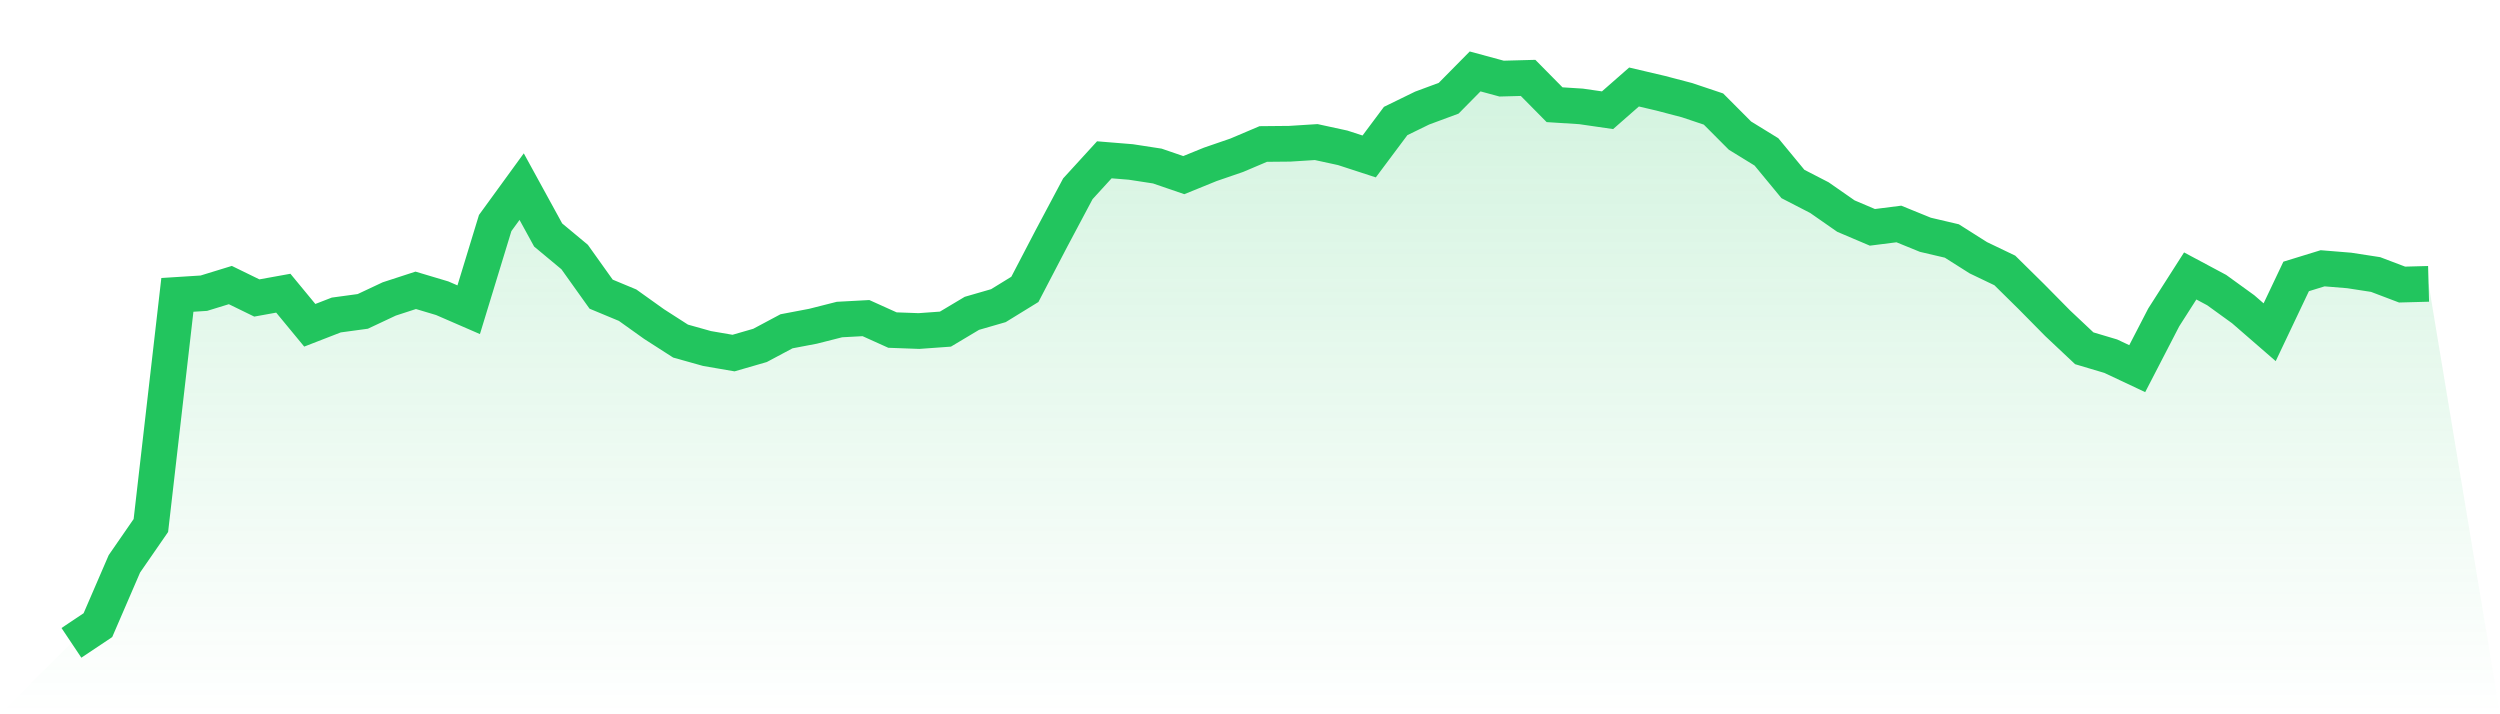
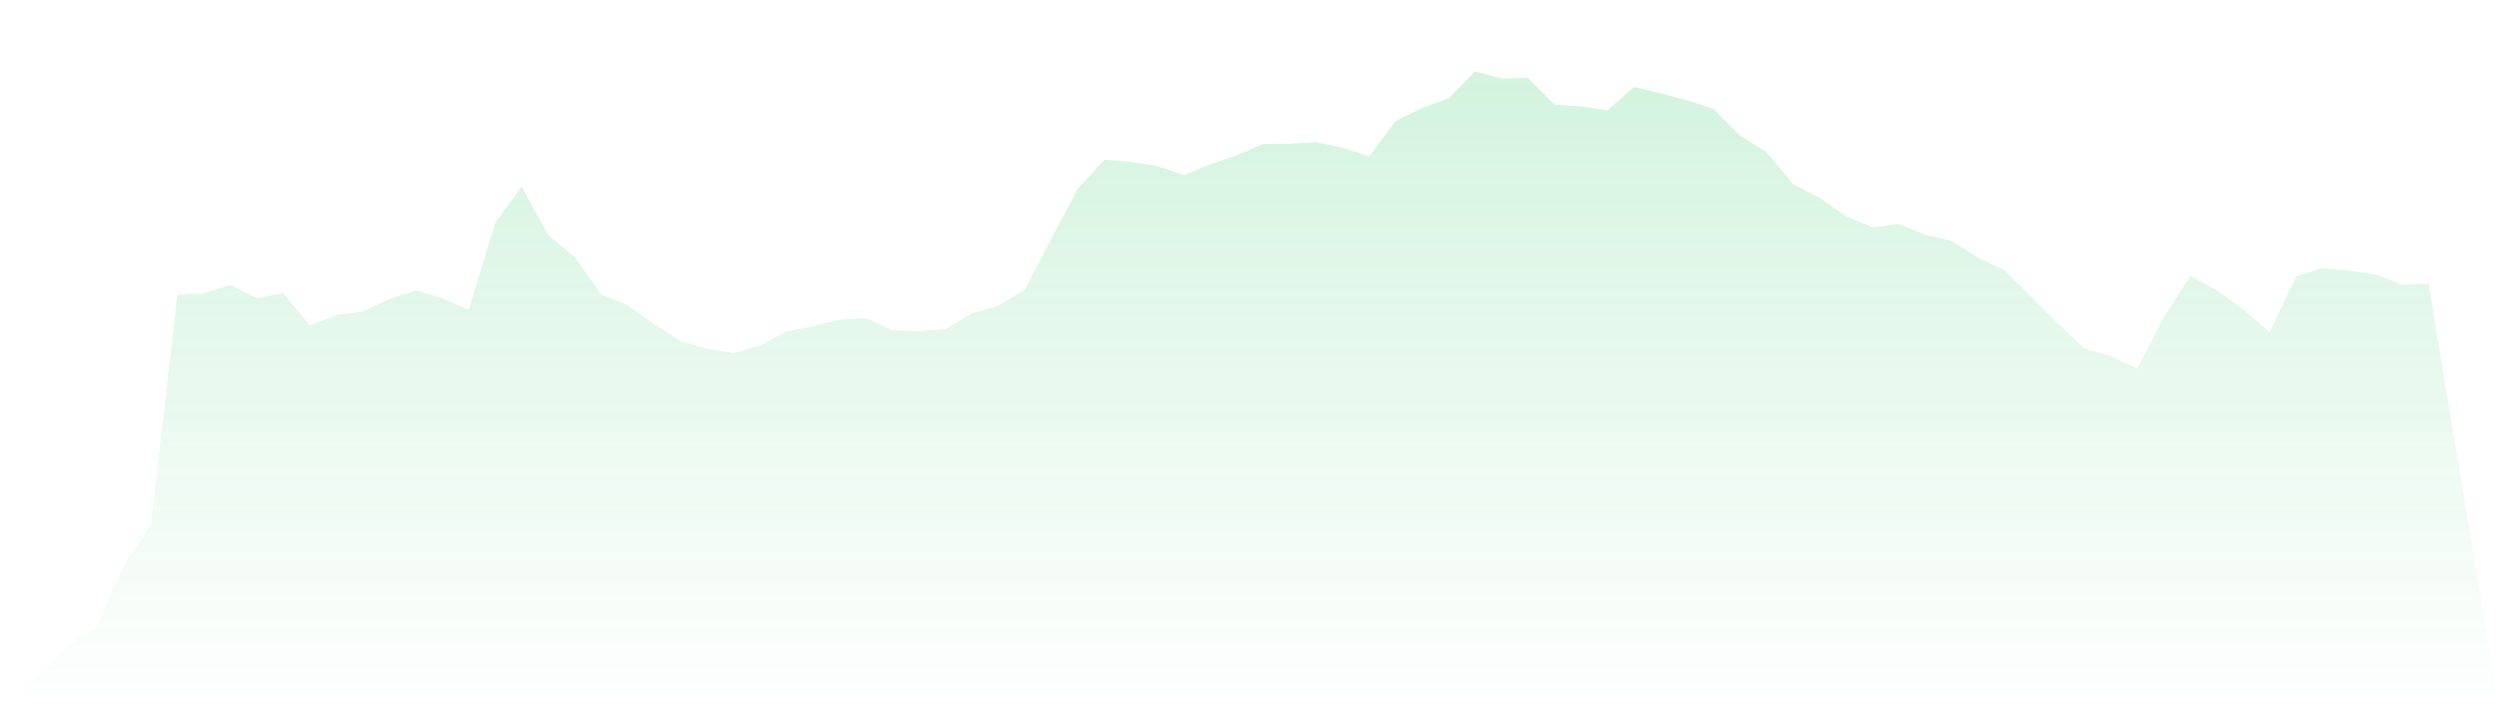
<svg xmlns="http://www.w3.org/2000/svg" viewBox="0 0 140 40">
  <defs>
    <linearGradient id="gradient" x1="0" x2="0" y1="0" y2="1">
      <stop offset="0%" stop-color="#22c55e" stop-opacity="0.2" />
      <stop offset="100%" stop-color="#22c55e" stop-opacity="0" />
    </linearGradient>
  </defs>
  <path d="M4,36 L4,36 L5.483,35.008 L6.966,31.574 L8.449,29.428 L9.933,16.513 L11.416,16.419 L12.899,15.963 L14.382,16.687 L15.865,16.419 L17.348,18.216 L18.831,17.64 L20.315,17.438 L21.798,16.741 L23.281,16.258 L24.764,16.701 L26.247,17.345 L27.73,12.49 L29.213,10.451 L30.697,13.16 L32.18,14.394 L33.663,16.473 L35.146,17.09 L36.629,18.149 L38.112,19.101 L39.596,19.517 L41.079,19.772 L42.562,19.343 L44.045,18.552 L45.528,18.27 L47.011,17.894 L48.494,17.814 L49.978,18.484 L51.461,18.538 L52.944,18.431 L54.427,17.546 L55.91,17.117 L57.393,16.205 L58.876,13.361 L60.36,10.572 L61.843,8.949 L63.326,9.07 L64.809,9.298 L66.292,9.807 L67.775,9.204 L69.258,8.694 L70.742,8.064 L72.225,8.05 L73.708,7.956 L75.191,8.278 L76.674,8.761 L78.157,6.776 L79.64,6.052 L81.124,5.502 L82.607,4 L84.09,4.402 L85.573,4.362 L87.056,5.864 L88.539,5.958 L90.022,6.173 L91.506,4.872 L92.989,5.22 L94.472,5.609 L95.955,6.106 L97.438,7.594 L98.921,8.506 L100.404,10.303 L101.888,11.068 L103.371,12.101 L104.854,12.731 L106.337,12.543 L107.82,13.147 L109.303,13.495 L110.787,14.434 L112.27,15.145 L113.753,16.607 L115.236,18.109 L116.719,19.504 L118.202,19.946 L119.685,20.644 L121.169,17.774 L122.652,15.453 L124.135,16.245 L125.618,17.318 L127.101,18.605 L128.584,15.48 L130.067,15.024 L131.551,15.145 L133.034,15.373 L134.517,15.936 L136,15.896 L140,40 L0,40 z" fill="url(#gradient)" />
-   <path d="M4,36 L4,36 L5.483,35.008 L6.966,31.574 L8.449,29.428 L9.933,16.513 L11.416,16.419 L12.899,15.963 L14.382,16.687 L15.865,16.419 L17.348,18.216 L18.831,17.64 L20.315,17.438 L21.798,16.741 L23.281,16.258 L24.764,16.701 L26.247,17.345 L27.73,12.49 L29.213,10.451 L30.697,13.16 L32.18,14.394 L33.663,16.473 L35.146,17.09 L36.629,18.149 L38.112,19.101 L39.596,19.517 L41.079,19.772 L42.562,19.343 L44.045,18.552 L45.528,18.27 L47.011,17.894 L48.494,17.814 L49.978,18.484 L51.461,18.538 L52.944,18.431 L54.427,17.546 L55.91,17.117 L57.393,16.205 L58.876,13.361 L60.36,10.572 L61.843,8.949 L63.326,9.07 L64.809,9.298 L66.292,9.807 L67.775,9.204 L69.258,8.694 L70.742,8.064 L72.225,8.05 L73.708,7.956 L75.191,8.278 L76.674,8.761 L78.157,6.776 L79.64,6.052 L81.124,5.502 L82.607,4 L84.09,4.402 L85.573,4.362 L87.056,5.864 L88.539,5.958 L90.022,6.173 L91.506,4.872 L92.989,5.22 L94.472,5.609 L95.955,6.106 L97.438,7.594 L98.921,8.506 L100.404,10.303 L101.888,11.068 L103.371,12.101 L104.854,12.731 L106.337,12.543 L107.82,13.147 L109.303,13.495 L110.787,14.434 L112.27,15.145 L113.753,16.607 L115.236,18.109 L116.719,19.504 L118.202,19.946 L119.685,20.644 L121.169,17.774 L122.652,15.453 L124.135,16.245 L125.618,17.318 L127.101,18.605 L128.584,15.48 L130.067,15.024 L131.551,15.145 L133.034,15.373 L134.517,15.936 L136,15.896" fill="none" stroke="#22c55e" stroke-width="2" />
</svg>